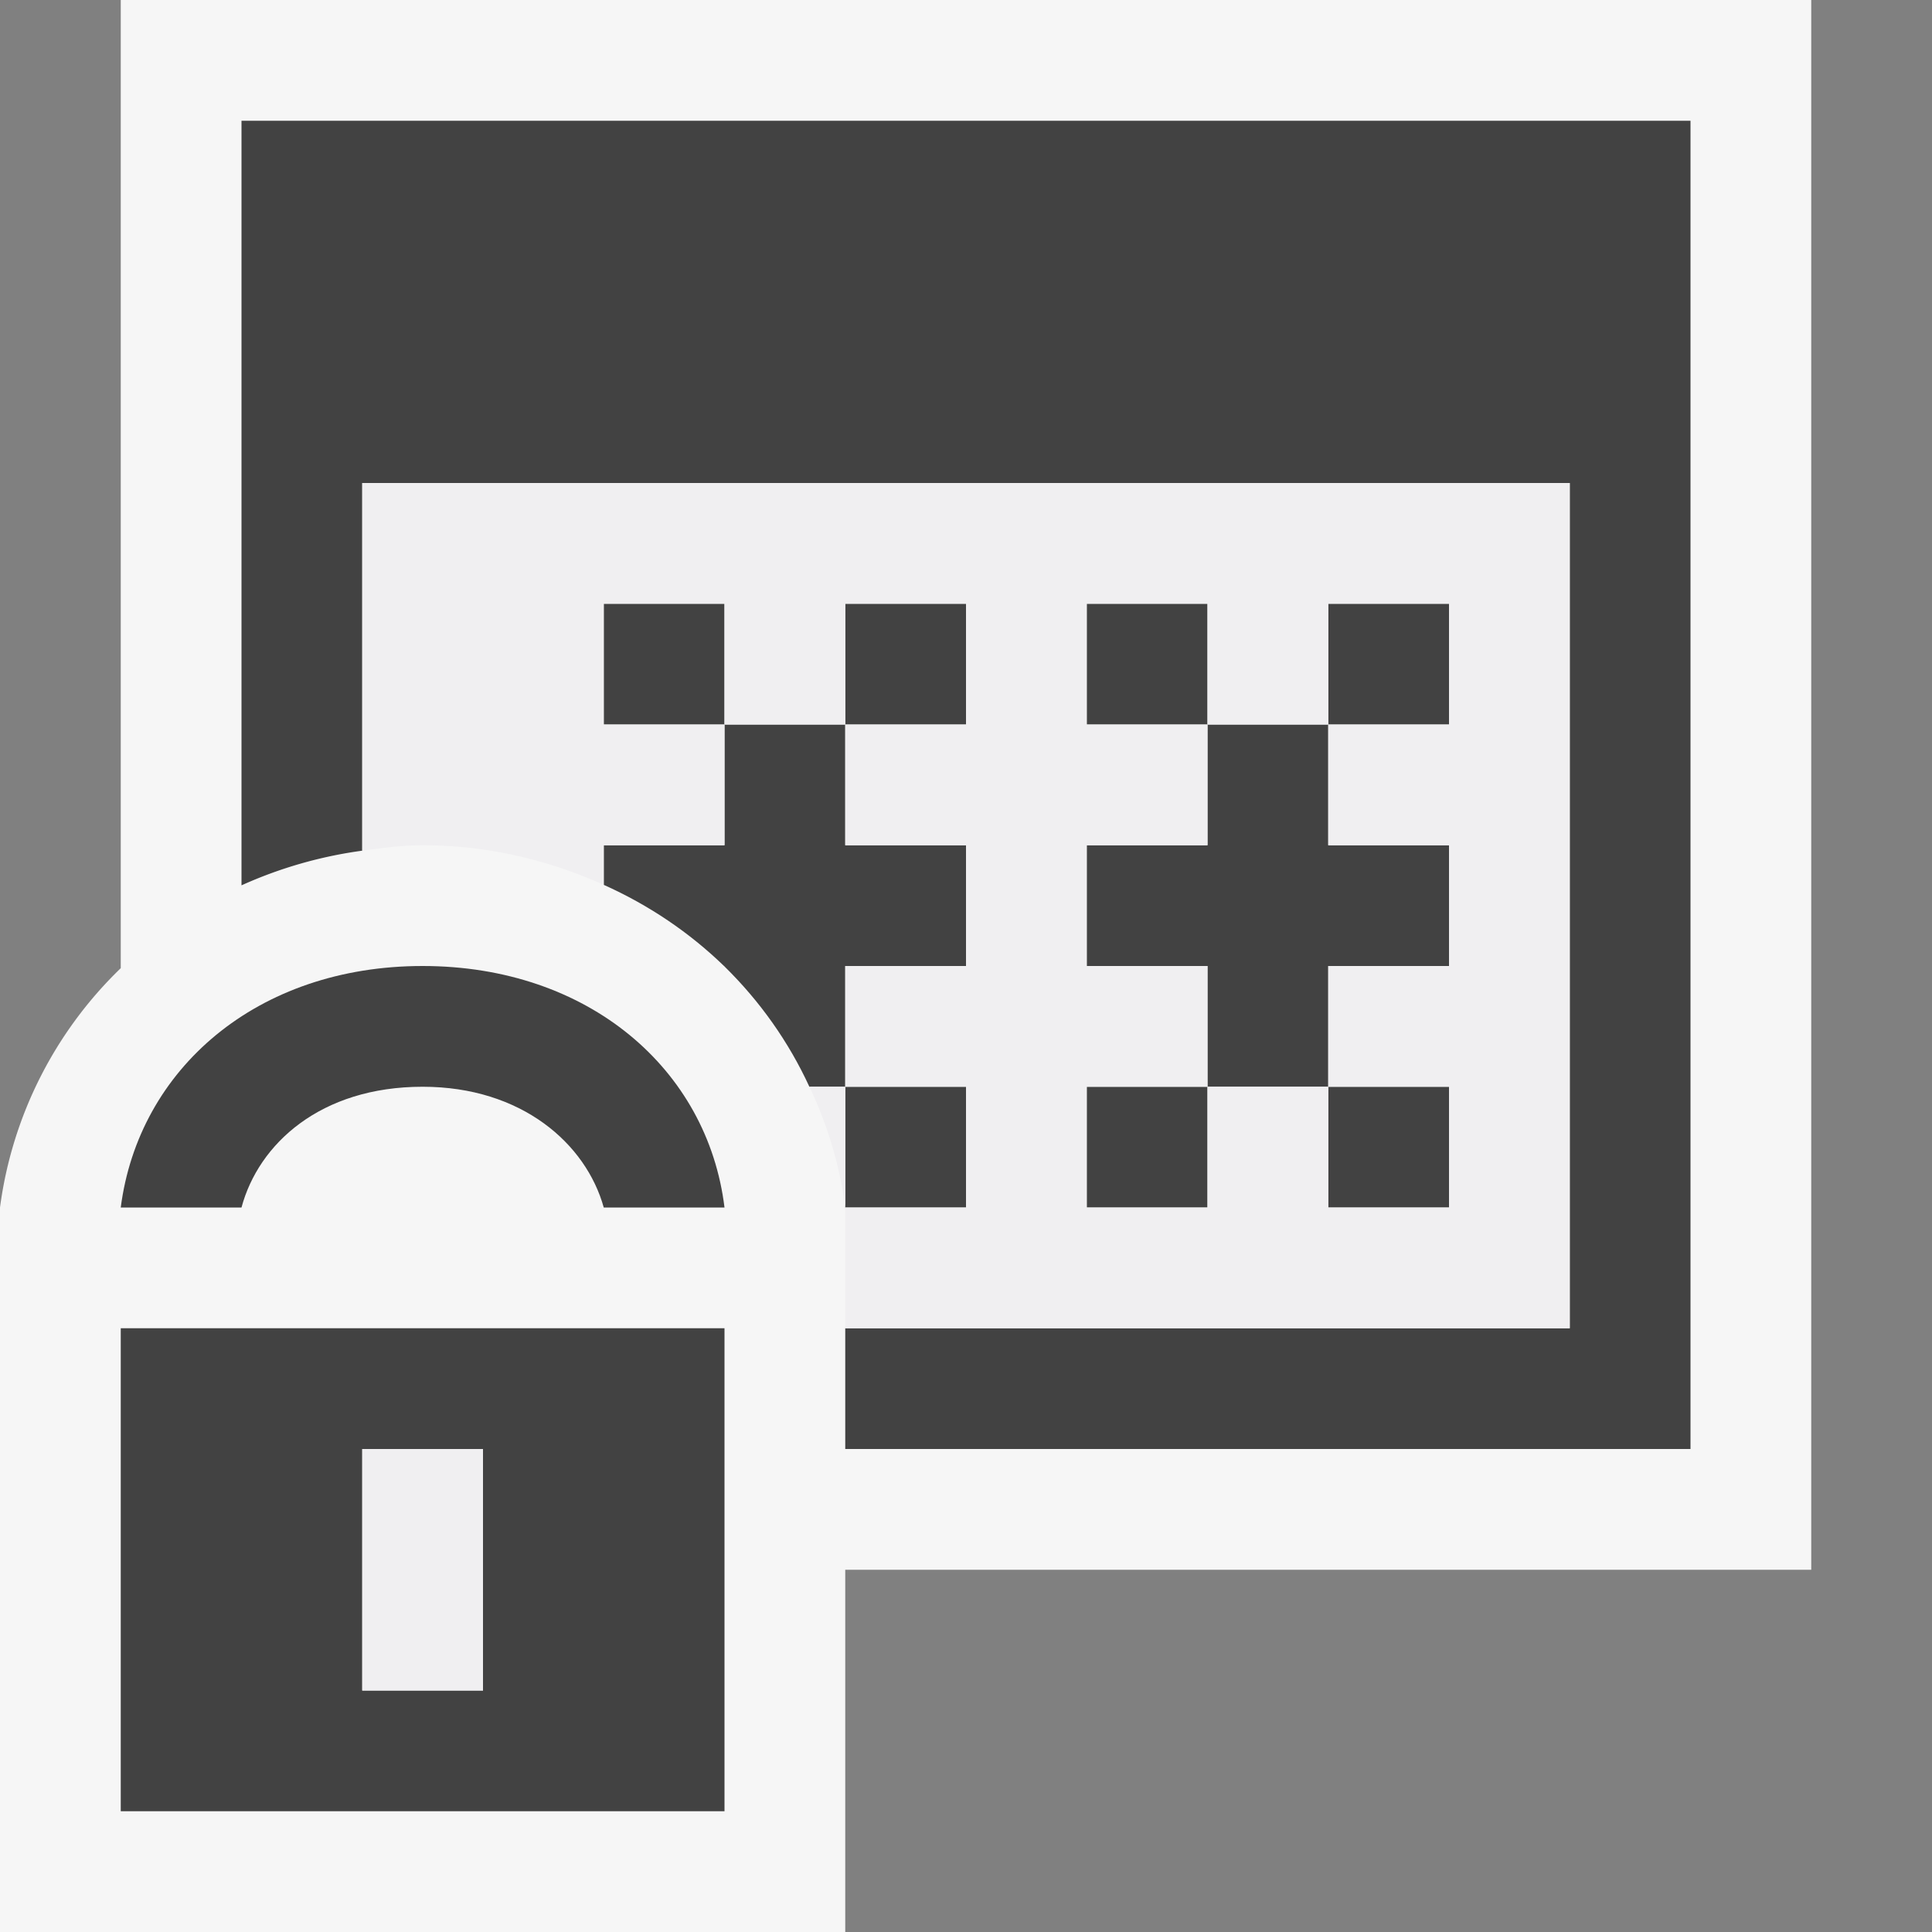
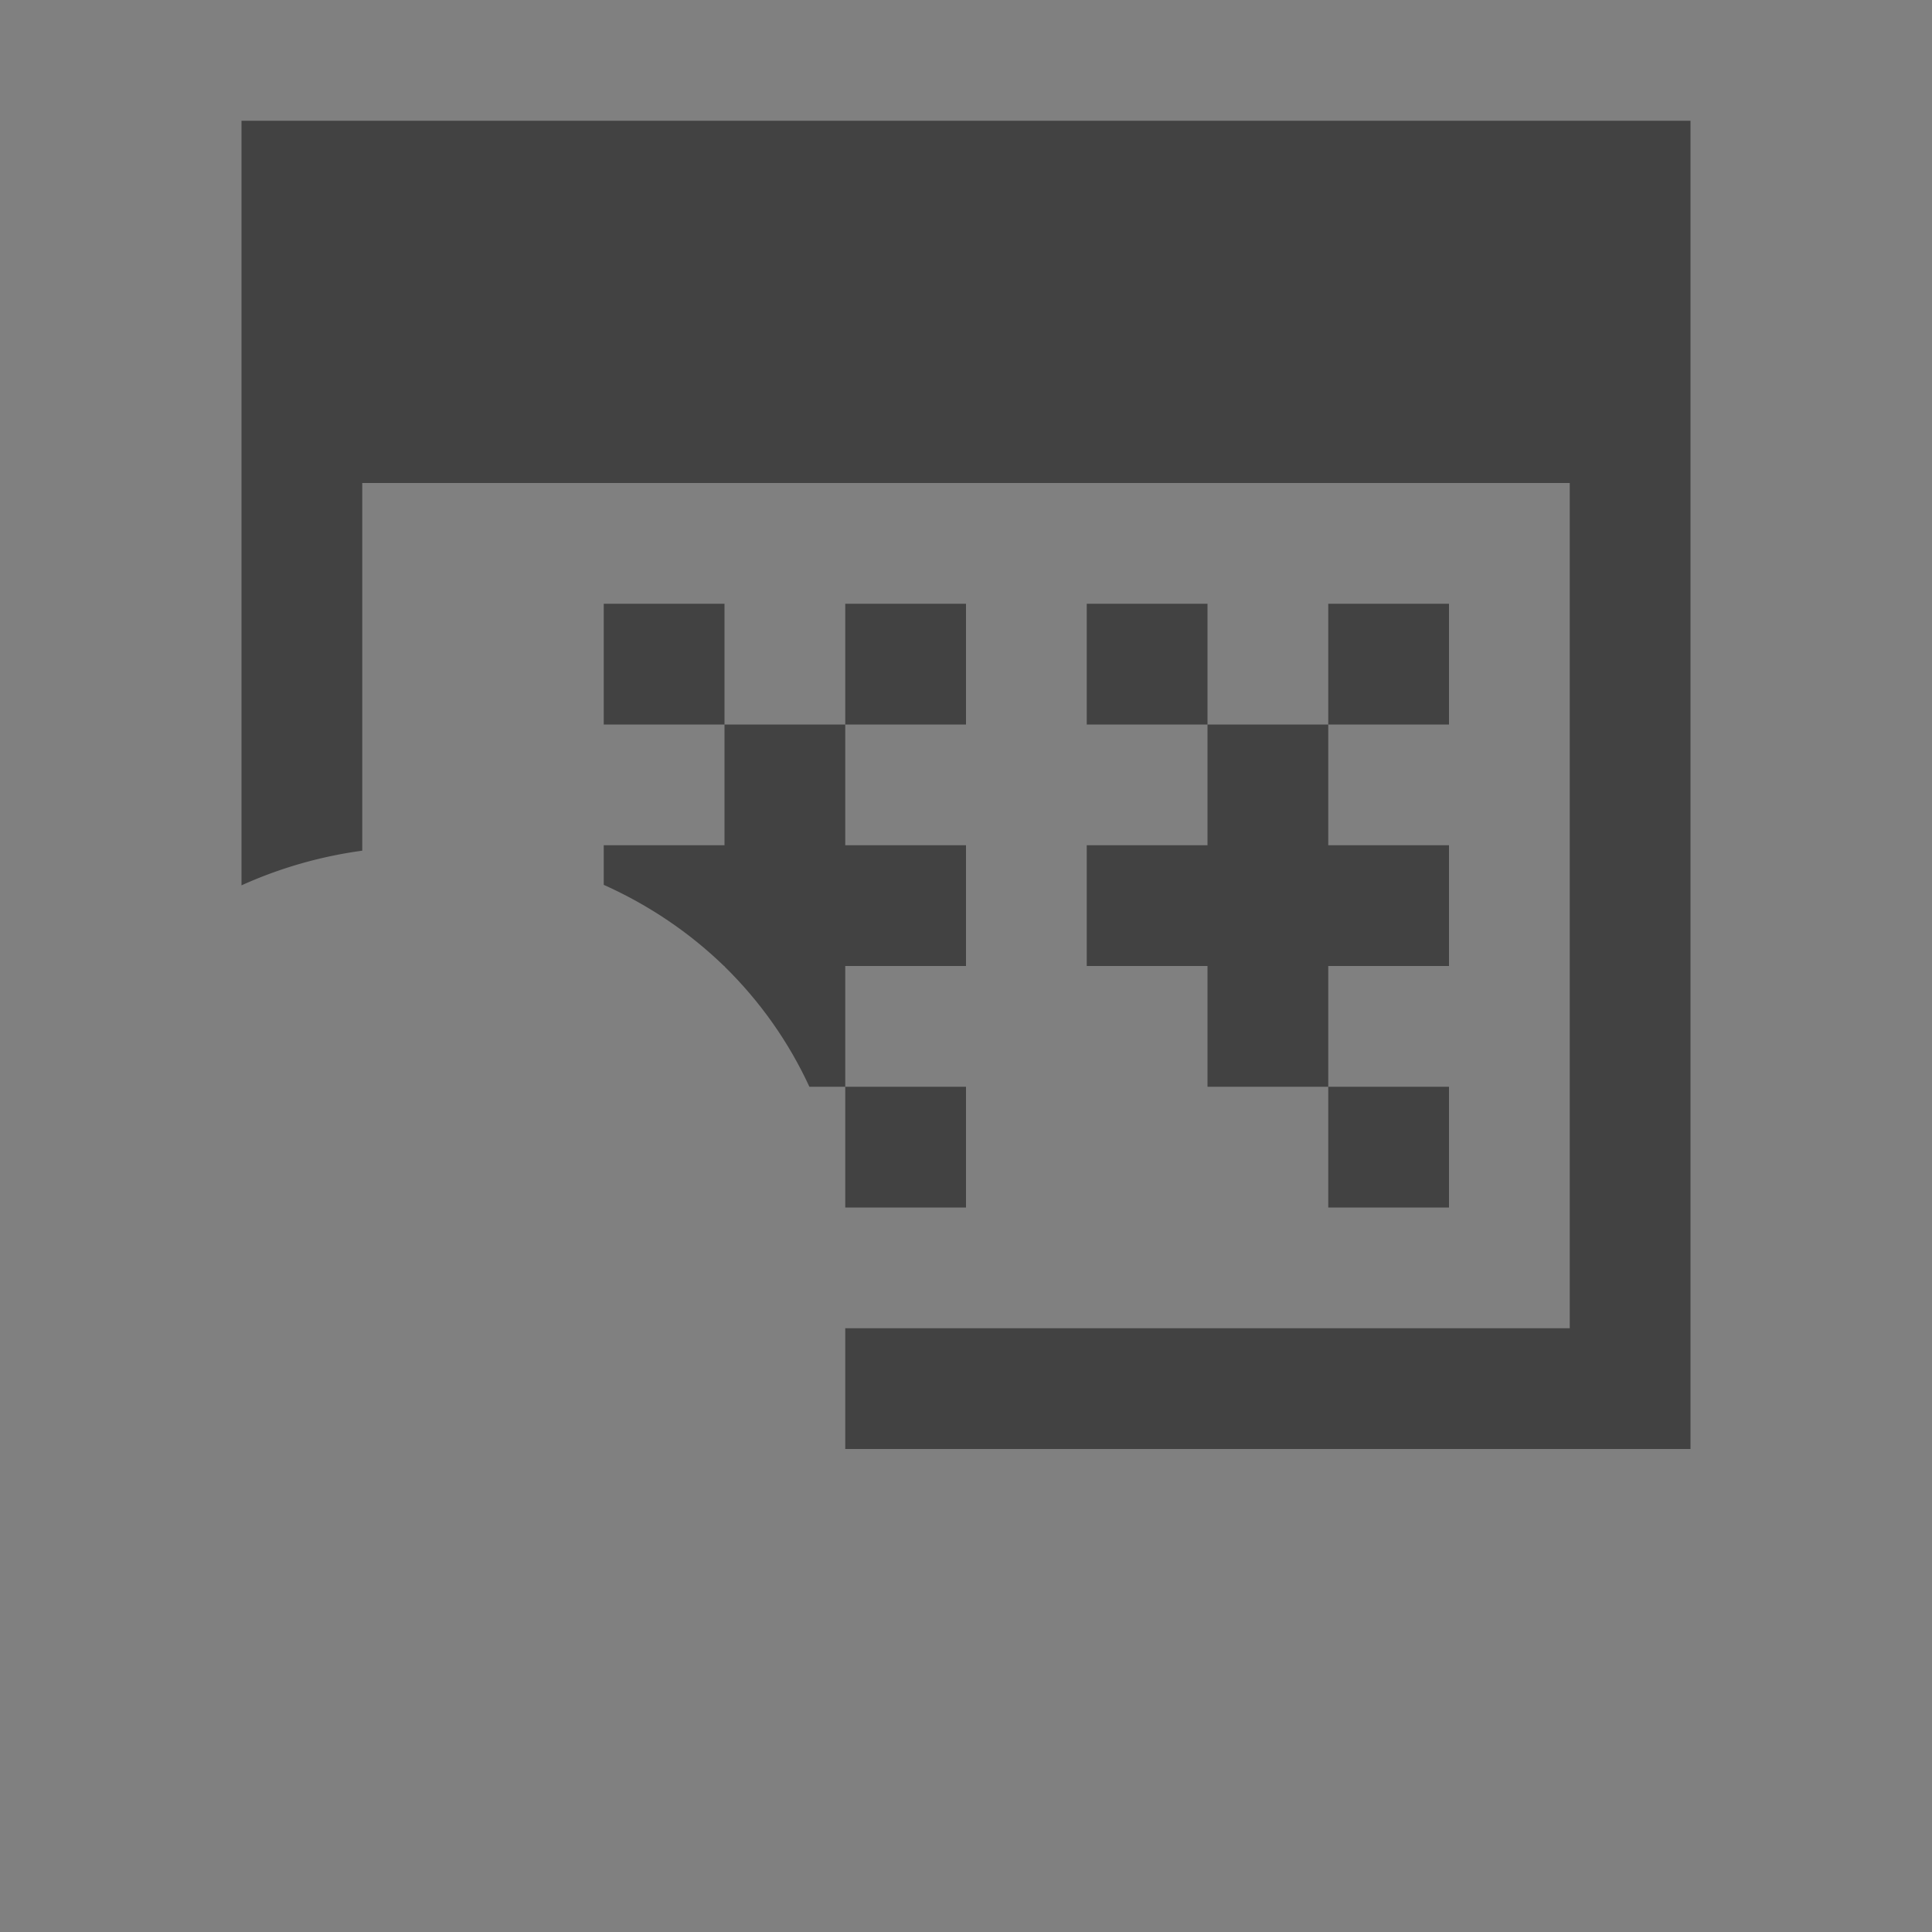
<svg xmlns="http://www.w3.org/2000/svg" viewBox="0 0 16 16">
  <rect x="0" y="0" width="16" height="16" fill="#808080" stroke="none" />
  <style>.st0{opacity:0}.st0,.st1{fill:#f6f6f6}.st2{fill:#424242}.st3{fill:#f0eff1}</style>
  <g id="outline">
    <path class="st0" d="M0 0h16v16H0z" />
-     <path class="st1" d="M15 0H1v8.018A3.367 3.367 0 0 0 0 10v6h7v-3h8V0z" />
  </g>
  <g id="icon_x5F_bg">
    <path class="st2" d="M11 9h-1V8H9V7h1V6h1v1h1v1h-1zM7 9h1v1H7zM9 5h1v1H9zM7 8h1V7H7V6H6v1H5v.328c.375.168.71.395.996.672H6v.004c.293.287.531.623.703.996H7V8zM5 5h1v1H5zM7 5h1v1H7zM11 5h1v1h-1zM11 9h1v1h-1z" />
    <path class="st2" d="M14 1H2v6.332a3.606 3.606 0 0 1 1-.287V4h10v7H7v1h7V1z" />
-     <path class="st2" d="M9 9h1v1H9zM5.996 8l.003.004L6 8zM3.5 9c.82 0 1.353.471 1.5 1h1c-.14-1.146-1.127-2-2.5-2s-2.352.854-2.5 2h1c.141-.527.654-1 1.5-1zM1 15h5v-4H1v4zm2-3h1v2H3v-2z" />
  </g>
-   <path class="st3" d="M5 7.328V7h1V6H5V5h1v1h1V5h1v1H7v1h1v1H7v1h1v1H7v1h6V4H3v3.045c.164-.022.328-.045.5-.045.545 0 1.047.125 1.5.328zM9 9h1V8H9V7h1V6H9V5h1v1h1V5h1v1h-1v1h1v1h-1v1h1v1h-1V9h-1v1H9V9zM7 9v1a3.326 3.326 0 0 0-.297-1H7zm-3 5H3v-2h1v2z" id="icon_x5F_fg" />
</svg>